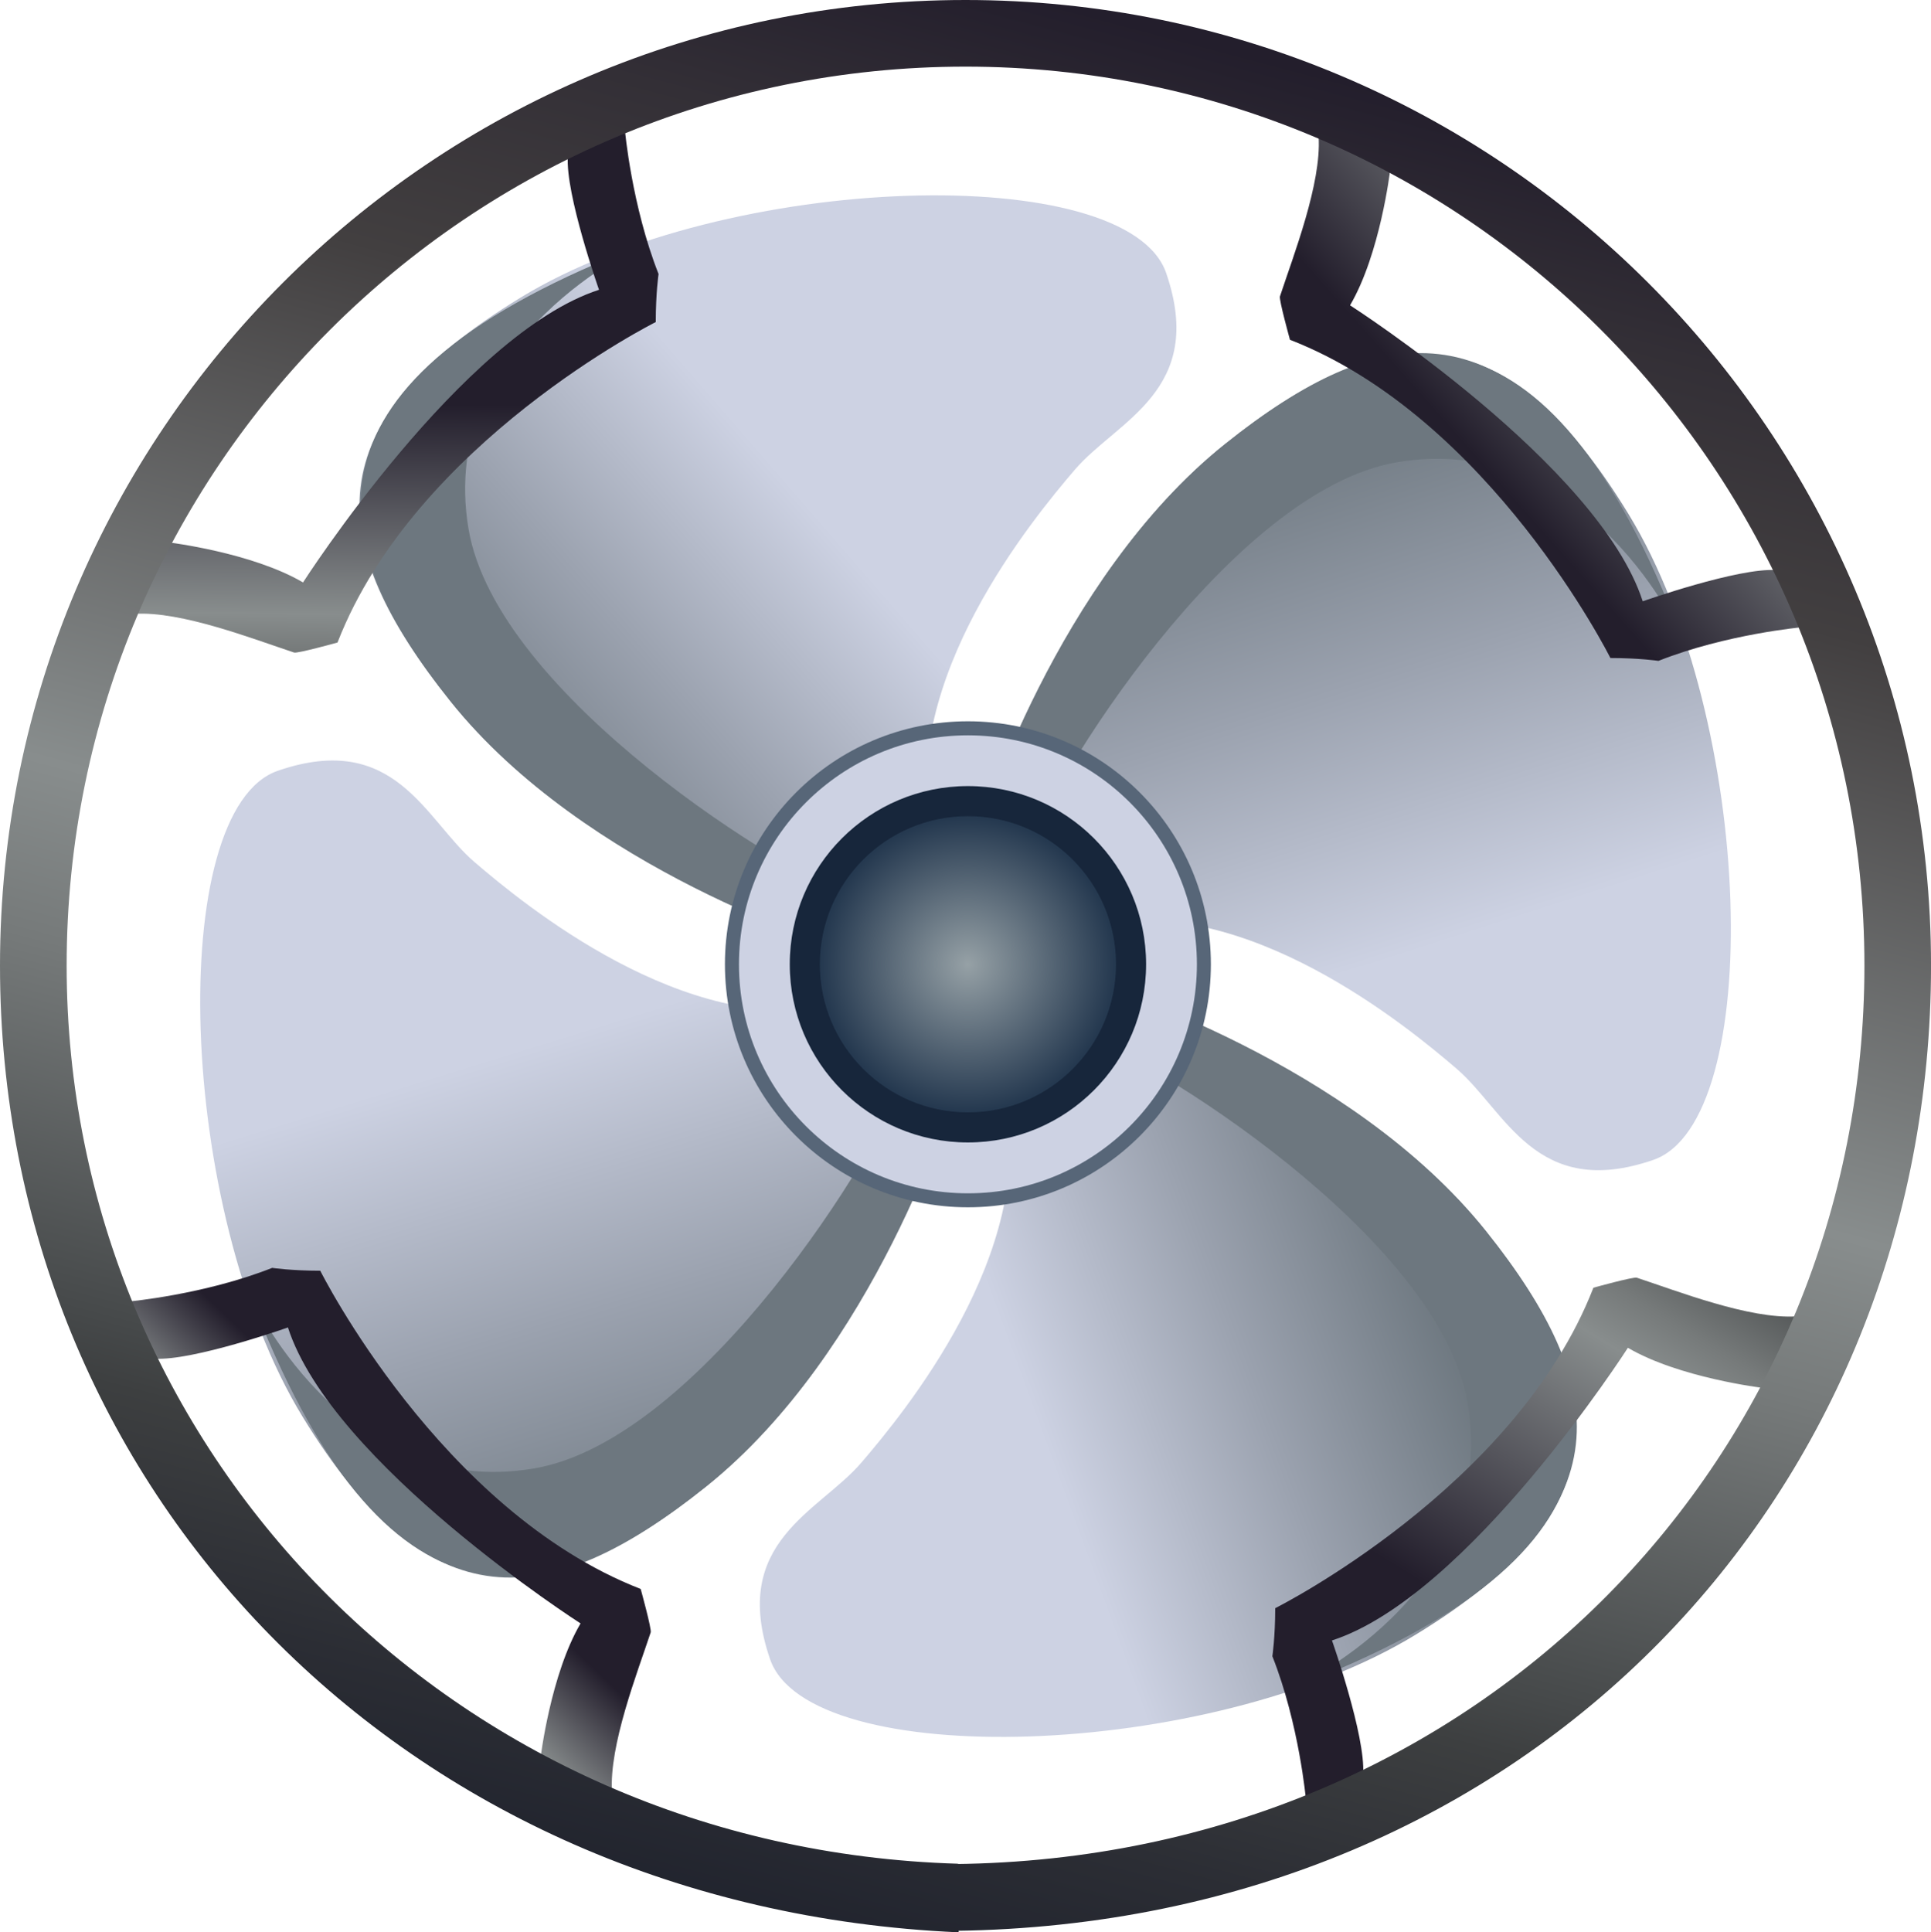
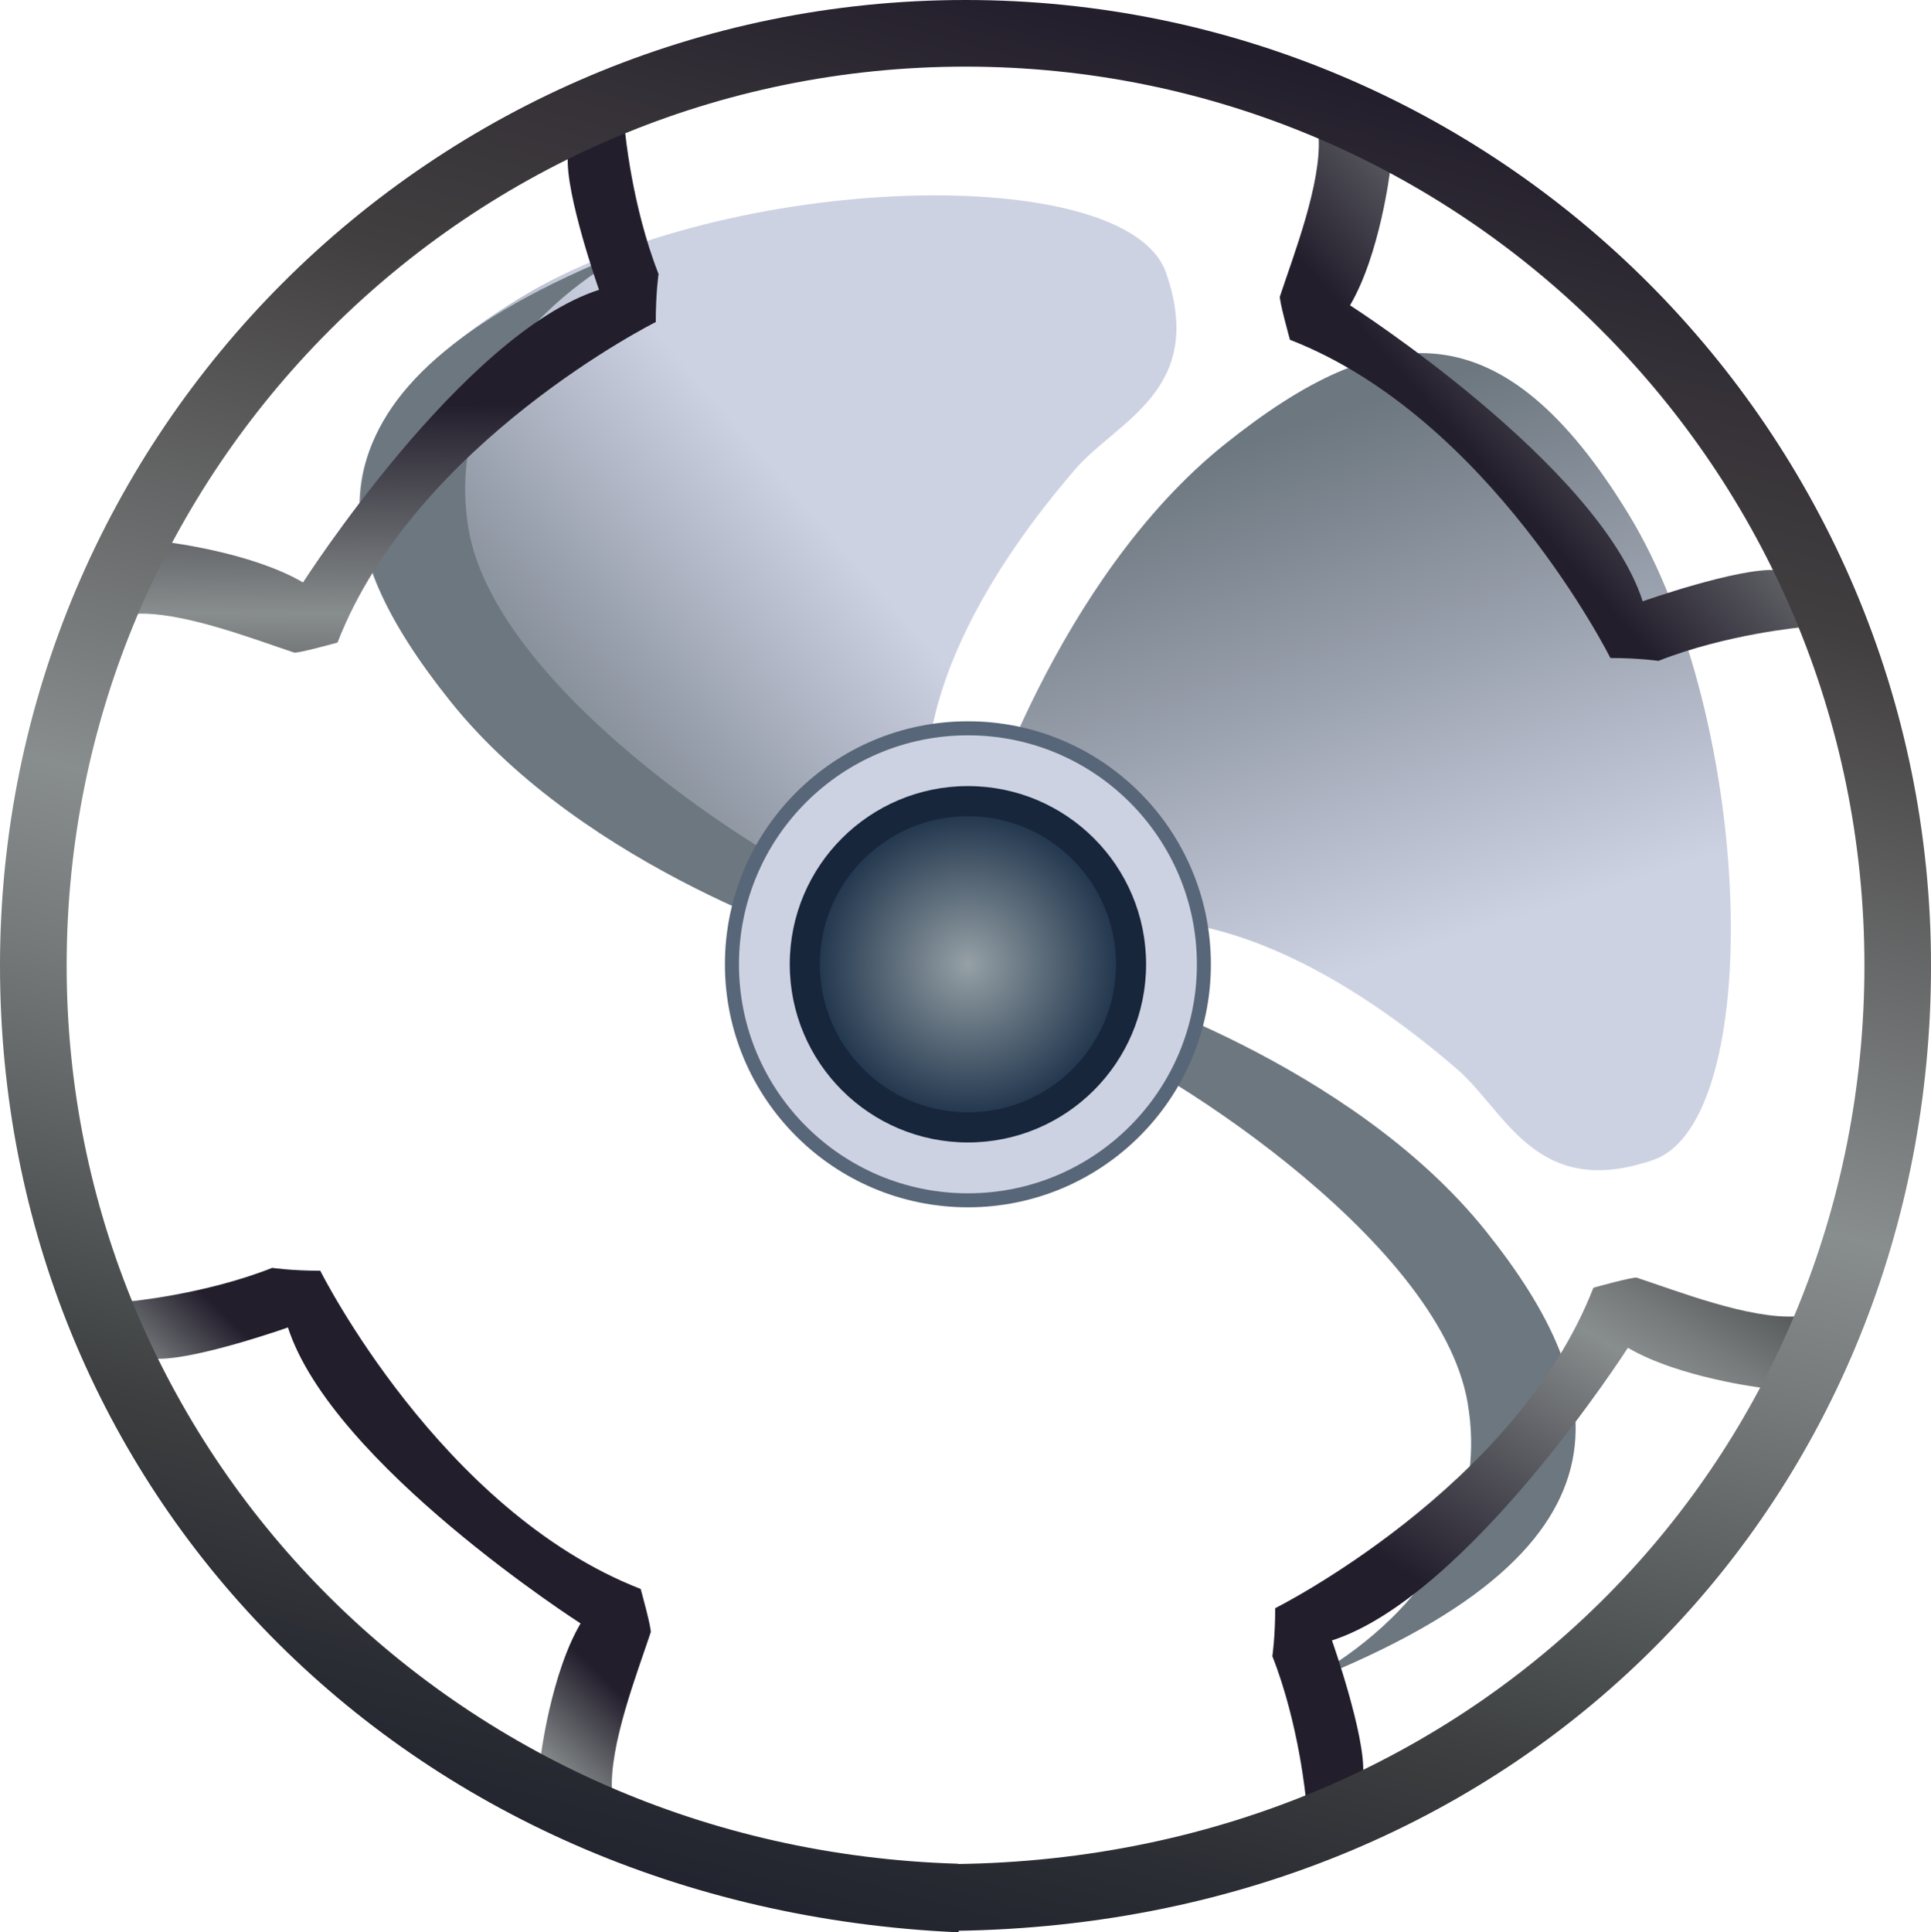
<svg xmlns="http://www.w3.org/2000/svg" version="1.1" baseProfile="tiny" id="_x30_1-03" x="0px" y="0px" width="77.884px" height="77.928px" viewBox="0 0 77.884 77.928" xml:space="preserve">
  <g>
    <g>
      <g>
        <linearGradient id="SVGID_1_" gradientUnits="userSpaceOnUse" x1="56.605" y1="38.527" x2="49.94" y2="17.902">
          <stop offset="0" style="stop-color:#CDD2E3" />
          <stop offset="0.505" style="stop-color:#9BA2AF" />
          <stop offset="1" style="stop-color:#6D777F" />
        </linearGradient>
        <path fill="url(#SVGID_1_)" d="M39.504,33.476c0,0,3.071-10.1,9.907-15.568c6.369-5.095,11.179-5.52,16.277,2.831     c5.096,8.351,5.52,24.484,0.99,26.041c-4.744,1.631-5.946-1.981-7.928-3.68c-1.98-1.698-8.492-7.076-14.576-5.803     C44.175,37.297,42.618,32.768,39.504,33.476z" />
-         <path fill="#6D777F" d="M39.506,33.477c0,0,3.069-10.1,9.905-15.567c6.369-5.096,12.922-6.652,18.438,7.834     c0,0-3.738-8.411-11.496-7.103c-6.711,1.132-14.02,12.896-14.979,15.867L39.506,33.477z" />
      </g>
      <g>
        <linearGradient id="SVGID_2_" gradientUnits="userSpaceOnUse" x1="41.496" y1="56.44" x2="57.593" y2="50.529">
          <stop offset="0" style="stop-color:#CDD2E3" />
          <stop offset="0.505" style="stop-color:#9BA2AF" />
          <stop offset="1" style="stop-color:#6D777F" />
        </linearGradient>
-         <path fill="url(#SVGID_2_)" d="M44.364,39.741c0,0,10.1,3.072,15.568,9.907c5.096,6.369,5.52,11.181-2.832,16.276     c-8.349,5.095-24.483,5.52-26.04,0.99c-1.631-4.743,1.982-5.944,3.68-7.926c1.699-1.981,7.076-8.492,5.803-14.577     C40.543,44.412,45.071,42.855,44.364,39.741z" />
        <path fill="#6D777F" d="M44.362,39.742c0,0,10.1,3.071,15.568,9.906c5.096,6.369,6.653,12.923-7.833,18.437     c0,0,8.41-3.738,7.101-11.495c-1.131-6.71-12.896-14.019-15.867-14.98L44.362,39.742z" />
      </g>
      <g>
        <linearGradient id="SVGID_3_" gradientUnits="userSpaceOnUse" x1="22.203" y1="41.925" x2="28.617" y2="62.676">
          <stop offset="0" style="stop-color:#CDD2E3" />
          <stop offset="0.505" style="stop-color:#9BA2AF" />
          <stop offset="1" style="stop-color:#6D777F" />
        </linearGradient>
-         <path fill="url(#SVGID_3_)" d="M38.381,44.387c0,0-3.072,10.101-9.908,15.568c-6.369,5.095-11.18,5.521-16.275-2.83     s-5.52-24.484-0.99-26.042c4.742-1.631,5.943,1.982,7.926,3.68c1.98,1.698,8.492,7.076,14.576,5.803     C33.709,40.566,35.266,45.095,38.381,44.387z" />
-         <path fill="#6D777F" d="M38.379,44.386c0,0-3.07,10.101-9.906,15.568c-6.369,5.095-12.922,6.651-18.436-7.834     c0,0,3.738,8.411,11.494,7.103c6.711-1.133,14.02-12.897,14.98-15.868L38.379,44.386z" />
      </g>
      <g>
        <linearGradient id="SVGID_4_" gradientUnits="userSpaceOnUse" x1="32.55" y1="20.353" x2="19.219" y2="31.923">
          <stop offset="0" style="stop-color:#CDD2E3" />
          <stop offset="0.505" style="stop-color:#9BA2AF" />
          <stop offset="1" style="stop-color:#6D777F" />
        </linearGradient>
        <path fill="url(#SVGID_4_)" d="M33.734,38.185c0,0-10.1-3.072-15.568-9.907c-5.096-6.369-5.52-11.181,2.83-16.276     c8.352-5.095,24.483-5.52,26.04-0.99c1.631,4.743-1.98,5.944-3.68,7.926c-1.696,1.981-7.075,8.492-5.802,14.577     C37.555,33.514,33.025,35.071,33.734,38.185z" />
        <path fill="#6D777F" d="M33.734,38.184c0,0-10.1-3.071-15.566-9.907c-5.096-6.368-6.652-12.922,7.834-18.436     c0,0-8.412,3.738-7.104,11.495c1.133,6.71,12.896,14.019,15.867,14.98L33.734,38.184z" />
      </g>
      <circle fill="#576678" cx="39.039" cy="38.889" r="9.8" />
      <circle fill="#CDD2E3" cx="39.04" cy="38.89" r="9.235" />
      <circle fill="#17263B" cx="39.04" cy="38.888" r="7.186" />
      <radialGradient id="SVGID_5_" cx="39.04" cy="38.889" r="5.974" gradientUnits="userSpaceOnUse">
        <stop offset="0" style="stop-color:#96A1A6" />
        <stop offset="1" style="stop-color:#24384F" />
      </radialGradient>
      <circle fill="url(#SVGID_5_)" cx="39.04" cy="38.888" r="5.973" />
    </g>
    <g>
      <linearGradient id="SVGID_6_" gradientUnits="userSpaceOnUse" x1="16.838" y1="60.391" x2="11.088" y2="66.391">
        <stop offset="0.006" style="stop-color:#231E2C" />
        <stop offset="0.506" style="stop-color:#888D8D" />
        <stop offset="0.593" style="stop-color:#767A7A" />
        <stop offset="0.771" style="stop-color:#46494A" />
        <stop offset="0.803" style="stop-color:#3D3F40" />
        <stop offset="0.904" style="stop-color:#2B2D34" />
        <stop offset="1" style="stop-color:#1E212C" />
      </linearGradient>
      <path fill="url(#SVGID_6_)" d="M6.23,54.792c0,0-0.568-1.221-1.055-2.302c0,0,3.061-0.274,5.803-1.358    c0,0,0.771,0.115,1.939,0.115c0,0,4.846,9.693,12.924,12.834c0,0,0.447,1.615,0.404,1.75c-0.543,1.643-1.682,4.554-1.561,6.438    c0,0-1.693-0.503-2.883-1.368c0,0,0.404-3.366,1.615-5.43c0,0-10.02-6.425-11.803-11.937C11.615,53.536,7.744,54.9,6.23,54.792z" />
      <linearGradient id="SVGID_7_" gradientUnits="userSpaceOnUse" x1="16.011" y1="16.186" x2="15.844" y2="33.186">
        <stop offset="0.006" style="stop-color:#231E2C" />
        <stop offset="0.506" style="stop-color:#888D8D" />
        <stop offset="0.593" style="stop-color:#767A7A" />
        <stop offset="0.771" style="stop-color:#46494A" />
        <stop offset="0.803" style="stop-color:#3D3F40" />
        <stop offset="0.904" style="stop-color:#2B2D34" />
        <stop offset="1" style="stop-color:#1E212C" />
      </linearGradient>
      <path fill="url(#SVGID_7_)" d="M22.904,6.302c0,0,1.221-0.568,2.301-1.055c0,0,0.275,3.06,1.357,5.803    c0,0-0.113,0.771-0.113,1.938c0,0-9.693,4.846-12.836,12.924c0,0-1.615,0.449-1.75,0.404c-1.643-0.542-4.553-1.68-6.438-1.56    c0,0,0.502-1.694,1.367-2.883c0,0,3.365,0.404,5.43,1.616c0,0,6.426-10.019,11.938-11.802C24.16,11.688,22.795,7.815,22.904,6.302    z" />
      <linearGradient id="SVGID_8_" gradientUnits="userSpaceOnUse" x1="59.432" y1="18.516" x2="74.933" y2="4.765">
        <stop offset="0.006" style="stop-color:#231E2C" />
        <stop offset="0.506" style="stop-color:#888D8D" />
        <stop offset="0.593" style="stop-color:#767A7A" />
        <stop offset="0.771" style="stop-color:#46494A" />
        <stop offset="0.803" style="stop-color:#3D3F40" />
        <stop offset="0.904" style="stop-color:#2B2D34" />
        <stop offset="1" style="stop-color:#1E212C" />
      </linearGradient>
      <path fill="url(#SVGID_8_)" d="M71.64,22.992c0,0,0.568,1.221,1.055,2.302c0,0-3.061,0.274-5.803,1.358    c0,0-0.771-0.115-1.939-0.115c0,0-4.848-9.693-12.924-12.834c0,0-0.449-1.615-0.404-1.75c0.541-1.643,1.68-4.554,1.559-6.438    c0,0,1.695,0.503,2.883,1.368c0,0-0.402,3.366-1.615,5.43c0,0,10.021,6.425,11.805,11.937    C66.255,24.249,70.126,22.884,71.64,22.992z" />
      <linearGradient id="SVGID_9_" gradientUnits="userSpaceOnUse" x1="58.608" y1="64.759" x2="71.275" y2="44.093">
        <stop offset="0.006" style="stop-color:#231E2C" />
        <stop offset="0.506" style="stop-color:#888D8D" />
        <stop offset="0.593" style="stop-color:#767A7A" />
        <stop offset="0.771" style="stop-color:#46494A" />
        <stop offset="0.803" style="stop-color:#3D3F40" />
        <stop offset="0.904" style="stop-color:#2B2D34" />
        <stop offset="1" style="stop-color:#1E212C" />
      </linearGradient>
      <path fill="url(#SVGID_9_)" d="M54.979,71.542c0,0-1.221,0.568-2.303,1.055c0,0-0.273-3.06-1.357-5.803    c0,0,0.115-0.771,0.115-1.938c0,0,9.693-4.846,12.834-12.924c0,0,1.615-0.449,1.75-0.404c1.643,0.542,4.553,1.68,6.438,1.56    c0,0-0.502,1.694-1.367,2.883c0,0-3.365-0.404-5.43-1.616c0,0-6.424,10.019-11.936,11.802    C53.724,66.156,55.087,70.028,54.979,71.542z" />
      <linearGradient id="SVGID_10_" gradientUnits="userSpaceOnUse" x1="48.958" y1="1.3" x2="28.458" y2="78.551">
        <stop offset="0.006" style="stop-color:#231E2C" />
        <stop offset="0.098" style="stop-color:#332F36" />
        <stop offset="0.213" style="stop-color:#423F40" />
        <stop offset="0.506" style="stop-color:#888D8D" />
        <stop offset="0.593" style="stop-color:#767A7A" />
        <stop offset="0.771" style="stop-color:#46494A" />
        <stop offset="0.803" style="stop-color:#3D3F40" />
        <stop offset="0.904" style="stop-color:#2B2D34" />
        <stop offset="1" style="stop-color:#1E212C" />
      </linearGradient>
      <path fill="url(#SVGID_10_)" d="M38.51,77.868c23.327-0.303,39.375-17.789,39.375-38.926C77.884,17.435,60.448,0,38.941,0    C17.436,0,0,17.435,0,38.942c0,21.092,16.23,37.997,38.666,38.986l-0.025-2.766C18.234,74.558,2.688,58.426,2.688,38.942    c0-20.023,16.232-36.255,36.254-36.255c20.022,0,36.257,16.232,36.257,36.255c0,19.593-15.366,35.992-36.689,36.233V77.868z" />
    </g>
  </g>
</svg>